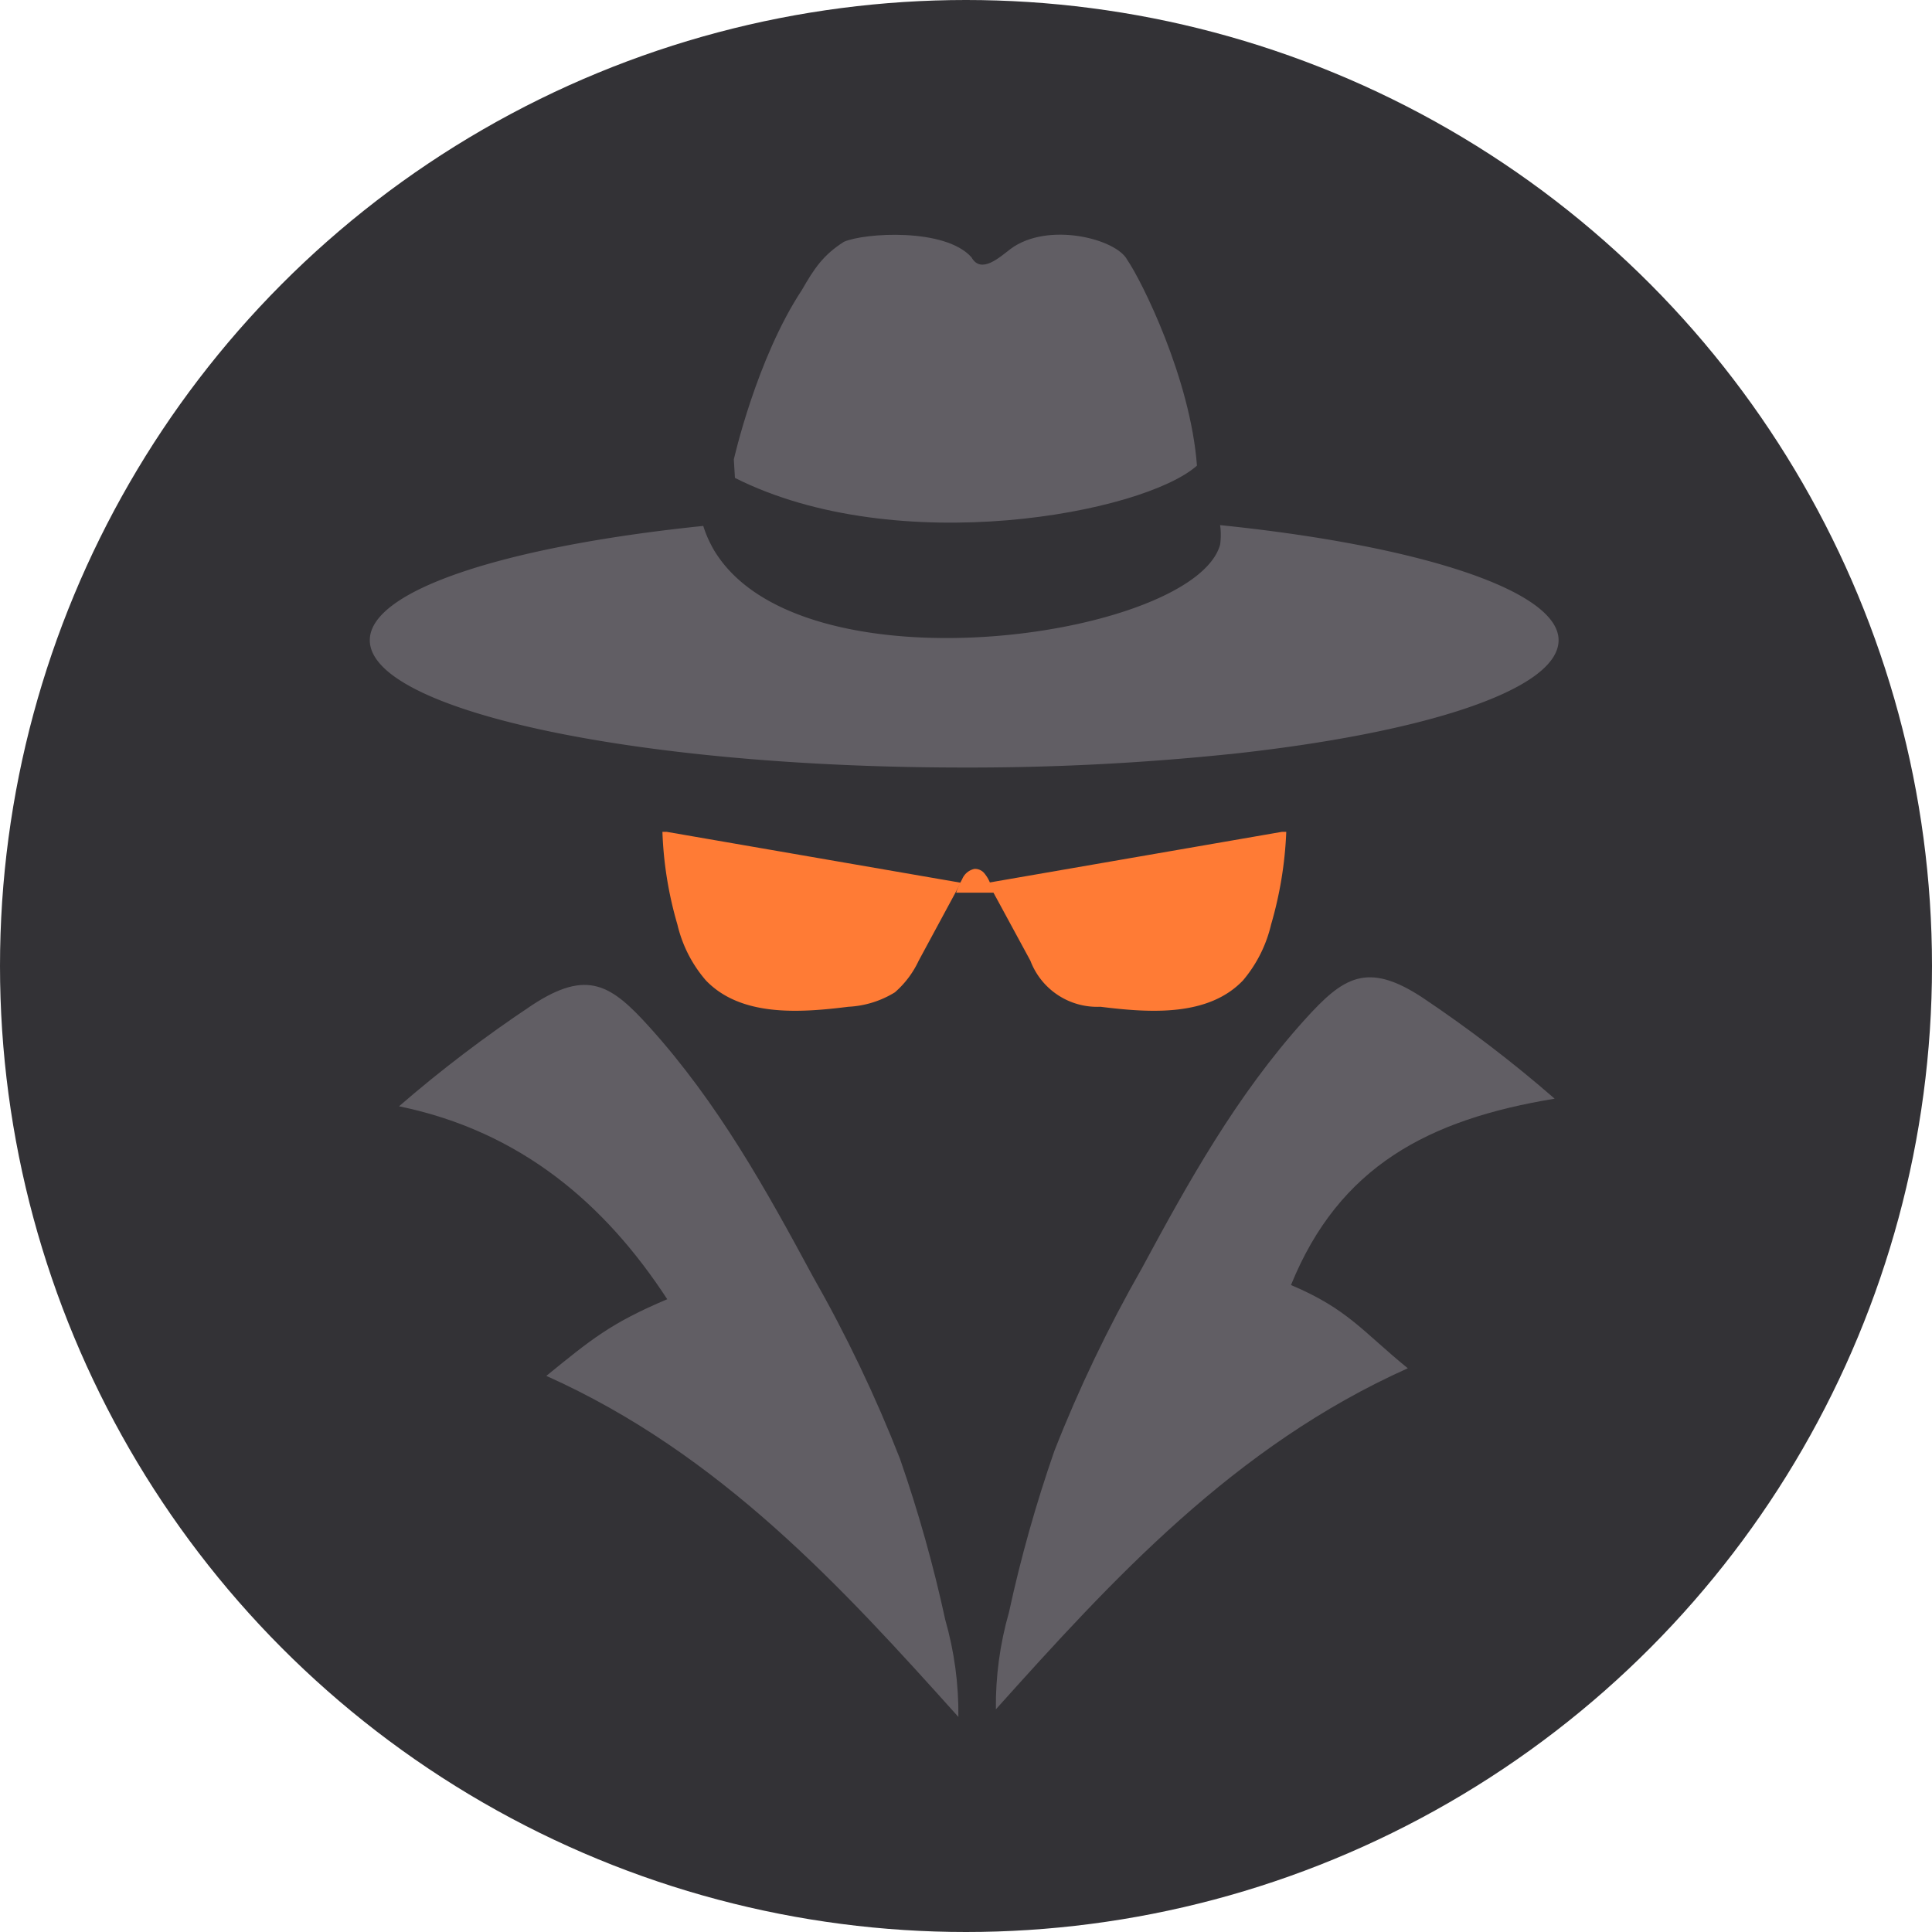
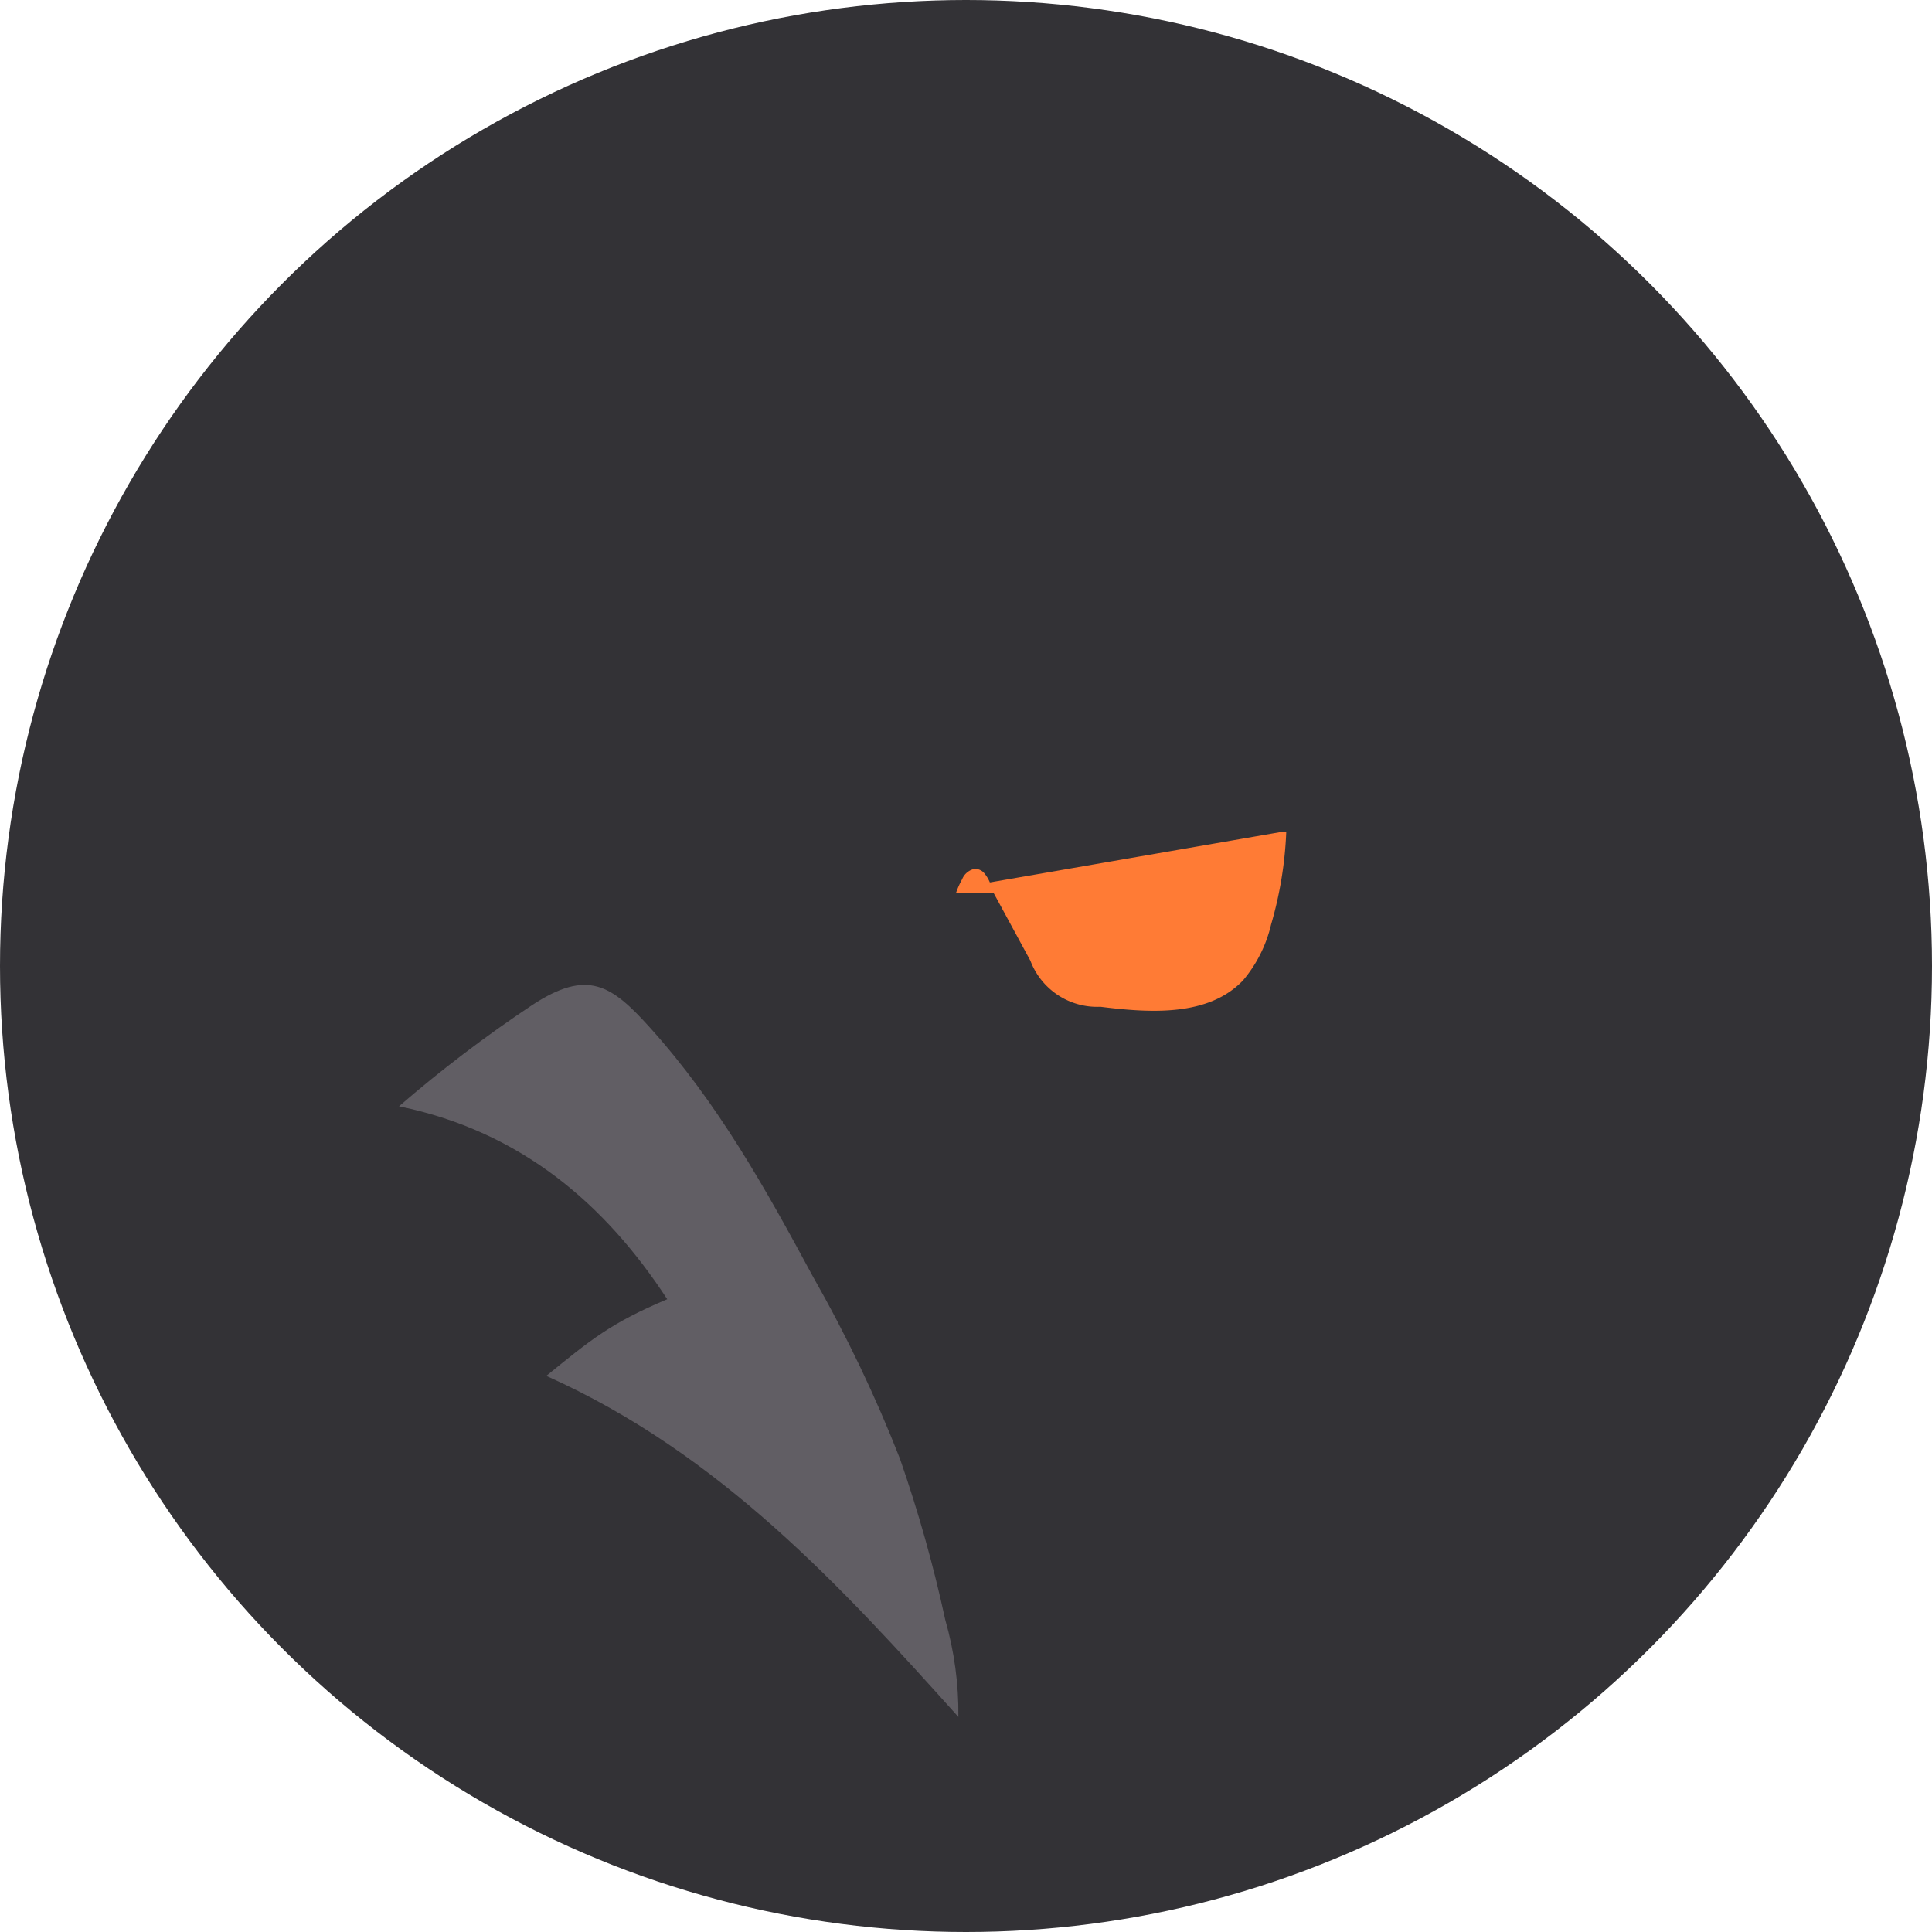
<svg xmlns="http://www.w3.org/2000/svg" xmlns:xlink="http://www.w3.org/1999/xlink" id="svg30" version="1.1" viewBox="0 0 128 128">
  <defs id="defs4">
    <style id="style2">.cls-1{fill:#7f7f7e;}.cls-2,.cls-3{fill:none;}.cls-3{stroke:#fff;stroke-miterlimit:10;}</style>
    <style id="style2-67">.cls-1{fill:#7f7f7e;}.cls-2,.cls-3,.cls-4,.cls-5{fill:none;}.cls-3,.cls-4,.cls-5{stroke:#fff;stroke-miterlimit:10;}.cls-3{stroke-width:0.67px;}.cls-5{stroke-width:2px;}</style>
    <linearGradient id="linearGradient6372">
      <stop id="stop6368" offset="0" style="stop-color:#b275c0;stop-opacity:1" />
      <stop id="stop6370" offset="1" style="stop-color:#ff0086;stop-opacity:0.386" />
    </linearGradient>
    <linearGradient id="linearGradient3394">
      <stop id="stop3390" offset="0" style="stop-color:#5ae852;stop-opacity:1;" />
      <stop id="stop3392" offset="1" style="stop-color:#5ae852;stop-opacity:0;" />
    </linearGradient>
    <style id="style2-6">.cls-1{fill:#7f7f7e;}.cls-2,.cls-3{fill:none;}.cls-3{stroke:#fff;stroke-linecap:round;stroke-miterlimit:10;}</style>
    <style id="style1156">.cls-1{fill:#7f7f7e;}.cls-2,.cls-3,.cls-4{fill:none;}.cls-3,.cls-4{stroke:#fff;stroke-miterlimit:10;stroke-width:1.25px;}.cls-3{stroke-linecap:round;}.cls-5{fill:#fff;}</style>
    <linearGradient gradientTransform="translate(-26.396,-19.019)" gradientUnits="userSpaceOnUse" y2="95.358" x2="94.102" y1="53.639" x1="56.448" id="linearGradient3396-1" xlink:href="#linearGradient3394" />
    <linearGradient id="linearGradient1041">
      <stop style="stop-color:#ff0086;stop-opacity:1;" offset="0" id="stop1037" />
      <stop style="stop-color:#ff0086;stop-opacity:0;" offset="1" id="stop1039" />
    </linearGradient>
    <style id="style2-0">.cls-1{fill:#7f7f7e;}.cls-2,.cls-3{fill:none;}.cls-3,.cls-4{stroke:#fff;stroke-miterlimit:10;stroke-width:1.42px;}.cls-4{fill:#fff;}</style>
    <linearGradient xlink:href="#linearGradient1041" id="linearGradient1043-9" x1="31.583" y1="63.699" x2="71.23" y2="63.699" gradientUnits="userSpaceOnUse" gradientTransform="translate(-31.583,-47.013)" />
    <linearGradient xlink:href="#linearGradient1041" id="linearGradient1102-0" gradientUnits="userSpaceOnUse" gradientTransform="translate(-59.102,-32.818)" x1="86.426" y1="39.729" x2="63.752" y2="65.616" />
    <linearGradient y2="65.616" x2="63.752" y1="39.729" x1="86.426" gradientTransform="matrix(6.618,3.621,-0.519,0.948,-1456.672,-876.327)" gradientUnits="userSpaceOnUse" id="linearGradient6360-5" xlink:href="#linearGradient1041" />
    <linearGradient y2="143.405" x2="252.283" y1="73.103" x1="227.754" gradientTransform="translate(-215.482,-69.679)" gradientUnits="userSpaceOnUse" id="linearGradient6120-6" xlink:href="#linearGradient6372" />
  </defs>
  <title id="title6">industrial-espionage</title>
  <g style="font-variant-east_asian:normal;opacity:1;vector-effect:none;fill:#333236;fill-opacity:1;stroke:none;stroke-width:11.339;stroke-linecap:butt;stroke-linejoin:miter;stroke-miterlimit:4;stroke-dasharray:none;stroke-dashoffset:0;stroke-opacity:1" data-name="grauer kreis" id="grauer_kreis">
    <circle style="font-variant-east_asian:normal;vector-effect:none;fill:#333236;fill-opacity:1;stroke:none;stroke-width:11.339;stroke-linecap:butt;stroke-linejoin:miter;stroke-miterlimit:4;stroke-dasharray:none;stroke-dashoffset:0;stroke-opacity:1" id="circle8" r="64" cy="64" cx="64" class="cls-1" />
    <path style="font-variant-east_asian:normal;vector-effect:none;fill:#333236;fill-opacity:1;stroke:none;stroke-width:11.339;stroke-linecap:butt;stroke-linejoin:miter;stroke-miterlimit:4;stroke-dasharray:none;stroke-dashoffset:0;stroke-opacity:1" id="path10" d="M51.38,58.25c.73-4.29,2.48-8.33,4.22-12.31a8.37,8.37,0,0,1,1.73-2.83,2.85,2.85,0,0,1,3.07-.67c1.47.74,1.76,3,3.31,3.51a2.88,2.88,0,0,0,2.87-1.06c.73-.79,1.23-1.77,2-2.52a2.64,2.64,0,0,1,2.93-.73,3.08,3.08,0,0,1,1,1,16.08,16.08,0,0,1,2.25,7.69c.21,2.69.11,5.4.42,8.08L73.88,57" class="cls-2" />
  </g>
-   <path class="cls-3" d="M 81.477,49.964 C 94.387,48.576 103.26,45.693 103.26,42.415 c 0,-3.278 -9.172,-6.268 -22.424,-7.624 a 4.72,4.72 0 0 1 0,1.292 c -1.666,6.054 -27.175,9.888 -33.315,0.705 A 5.819,5.819 0 0 1 47.105,36.083 7.378,7.378 0 0 1 46.593,34.844 C 33.512,36.19 24.5,39.094 24.5,42.415 c 0,4.656 17.629,8.436 39.359,8.436 a 167.322,167.322 0 0 0 17.576,-0.886" id="path19" style="opacity:1;vector-effect:none;fill:#615e64;fill-opacity:1;stroke:none;stroke-width:1.126;stroke-linecap:butt;stroke-linejoin:miter;stroke-miterlimit:4;stroke-dasharray:none;stroke-dashoffset:0;stroke-opacity:1" />
-   <path class="cls-3" d="m 48.618,30.442 c 0,0 1.489,-6.65 4.509,-11.23 0.818,-1.422 1.405,-2.316 2.79,-3.195 1.347,-0.587 6.698,-0.938 8.446,1.03 0.636,1.146 1.882,-0.02 2.602,-0.564 2.462,-1.816 6.979,-0.664 7.714,0.726 0.958,1.393 4.193,7.869 4.622,13.64 -3.519,3.143 -19.824,6.243 -30.609,0.814" id="path21" style="opacity:1;vector-effect:none;fill:#615e64;fill-opacity:1;stroke:none;stroke-width:1.126;stroke-linecap:butt;stroke-linejoin:miter;stroke-miterlimit:4;stroke-dasharray:none;stroke-dashoffset:0;stroke-opacity:1" />
  <g style="fill:#ff7b35;fill-opacity:1" transform="matrix(1.292,0,0,1.292,-17.134,-8.287)" id="g1057">
    <path style="opacity:1;vector-effect:none;fill:#ff7b35;fill-opacity:1;stroke:none;stroke-width:12.93;stroke-linecap:butt;stroke-linejoin:miter;stroke-miterlimit:4;stroke-dasharray:none;stroke-dashoffset:0;stroke-opacity:1" id="path15" d="m 79,49.07 h 0.22 A 19.73,19.73 0 0 1 78.44,53.83 6.85,6.85 0 0 1 77,56.69 c -1.78,1.86 -4.75,1.67 -7.31,1.35 A 3.66,3.66 0 0 1 66.1,55.68 l -2.17,-4" class="cls-3" />
    <path style="opacity:1;vector-effect:none;fill:#ff7b35;fill-opacity:1;stroke:none;stroke-width:12.93;stroke-linecap:butt;stroke-linejoin:miter;stroke-miterlimit:4;stroke-dasharray:none;stroke-dashoffset:0;stroke-opacity:1" id="path17" d="m 62.29,52.19 a 4.28,4.28 0 0 1 0.31,-0.69 0.88,0.88 0 0 1 0.63,-0.53 0.63,0.63 0 0 1 0.52,0.24 1.86,1.86 0 0 1 0.3,0.53 l 0.31,0.72 -0.13,-0.27" class="cls-3" />
-     <path style="opacity:1;vector-effect:none;fill:#ff7b35;fill-opacity:1;stroke:none;stroke-width:12.93;stroke-linecap:butt;stroke-linejoin:miter;stroke-miterlimit:4;stroke-dasharray:none;stroke-dashoffset:0;stroke-opacity:1" id="path23" d="m 47.45,49.07 h -0.22 a 19.25,19.25 0 0 0 0.77,4.76 6.72,6.72 0 0 0 1.46,2.86 c 1.79,1.86 4.76,1.67 7.31,1.35 a 5,5 0 0 0 2.38,-0.74 4.88,4.88 0 0 0 1.22,-1.62 l 2.16,-4" class="cls-3" />
  </g>
  <path class="cls-3" d="m 26.435,73.294 c 8.11,1.666 13.692,6.527 17.771,12.783 -3.758,1.59 -5.022,2.652 -8.011,5.079 11.51,5.152 19.59,14.006 27.3,22.594 0.025,-2.167 -0.267,-4.328 -0.87,-6.439 -0.778,-3.593 -1.779,-7.153 -3,-10.665 -1.615,-4.131 -3.549,-8.177 -5.79,-12.114 -3.07,-5.691 -6.24,-11.422 -10.79,-16.469 -2.54,-2.817 -4.12,-3.88 -7.78,-1.481 -3.123,2.08 -6.072,4.322 -8.83,6.713 z" id="path25" style="opacity:1;vector-effect:none;fill:#615e64;fill-opacity:1;stroke:none;stroke-width:0.946;stroke-linecap:butt;stroke-linejoin:miter;stroke-miterlimit:4;stroke-dasharray:none;stroke-dashoffset:0;stroke-opacity:1" />
-   <path class="cls-3" d="m 103,72.791 c -8.352,1.374 -14.272,4.475 -17.469,12.346 3.761,1.586 4.755,3.085 7.739,5.515 -11.5,5.152 -19.58,14.006 -27.29,22.594 -0.025,-2.167 0.267,-4.328 0.87,-6.439 0.778,-3.593 1.779,-7.153 3,-10.665 1.619,-4.131 3.556,-8.177 5.8,-12.114 3.07,-5.691 6.24,-11.422 10.79,-16.469 2.54,-2.817 4.12,-3.88 7.78,-1.481 3.106,2.081 6.039,4.324 8.78,6.713 z" id="path27" style="opacity:1;vector-effect:none;fill:#615e64;fill-opacity:1;stroke:none;stroke-width:0.946;stroke-linecap:butt;stroke-linejoin:miter;stroke-miterlimit:4;stroke-dasharray:none;stroke-dashoffset:0;stroke-opacity:1" />
</svg>